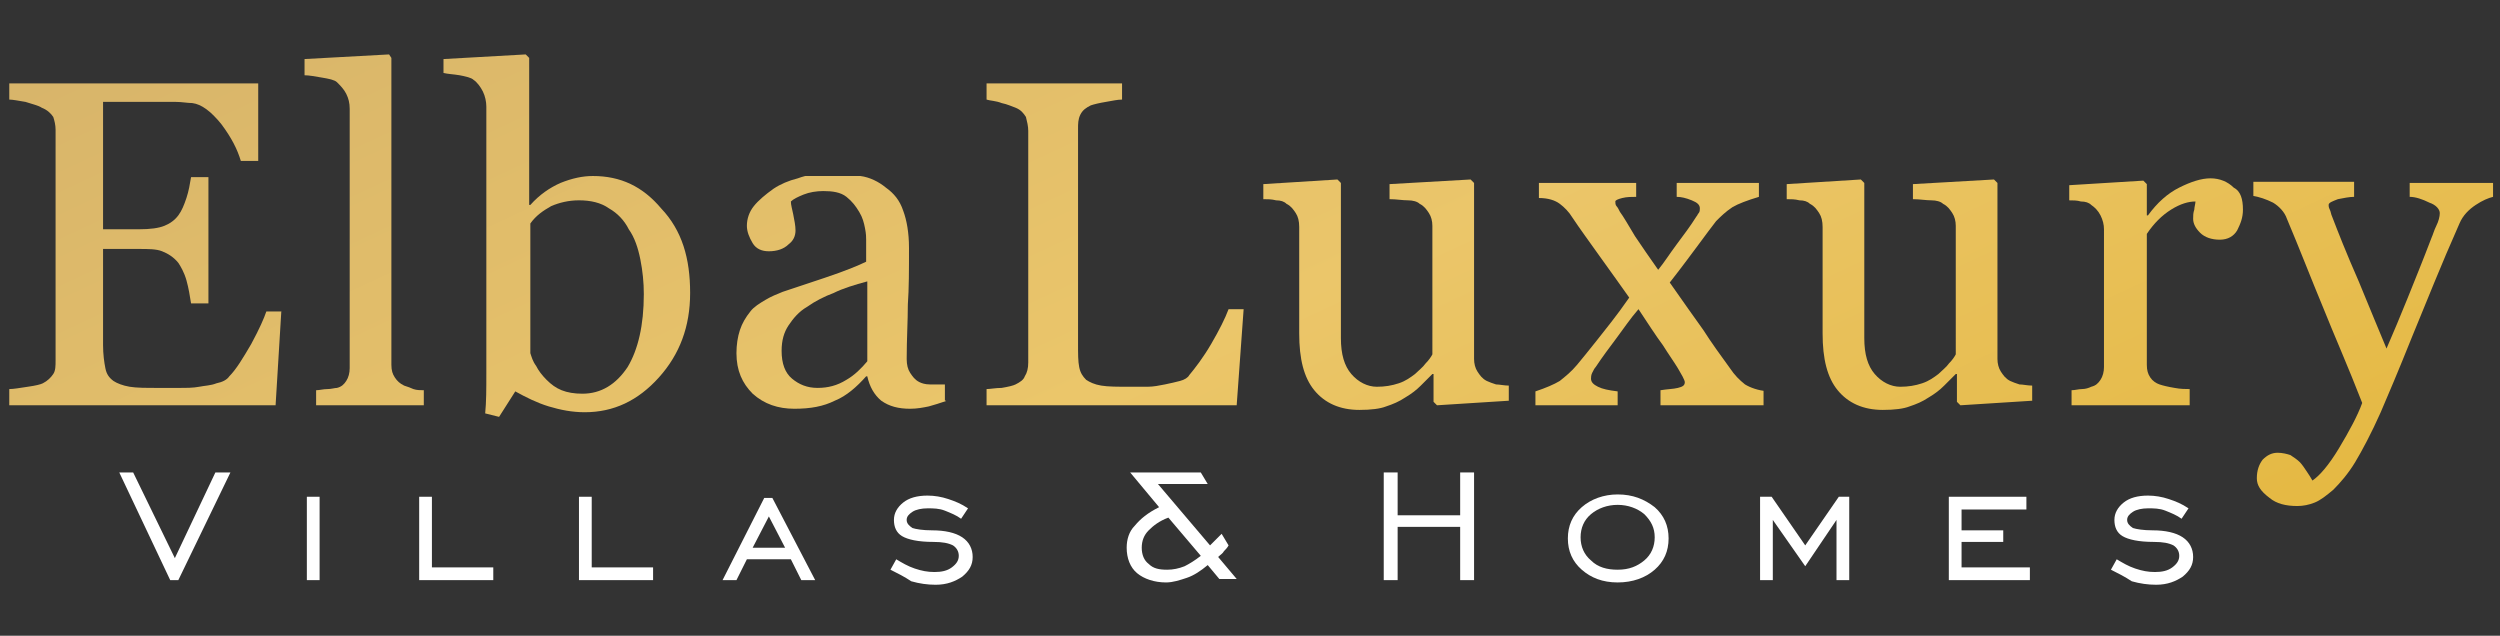
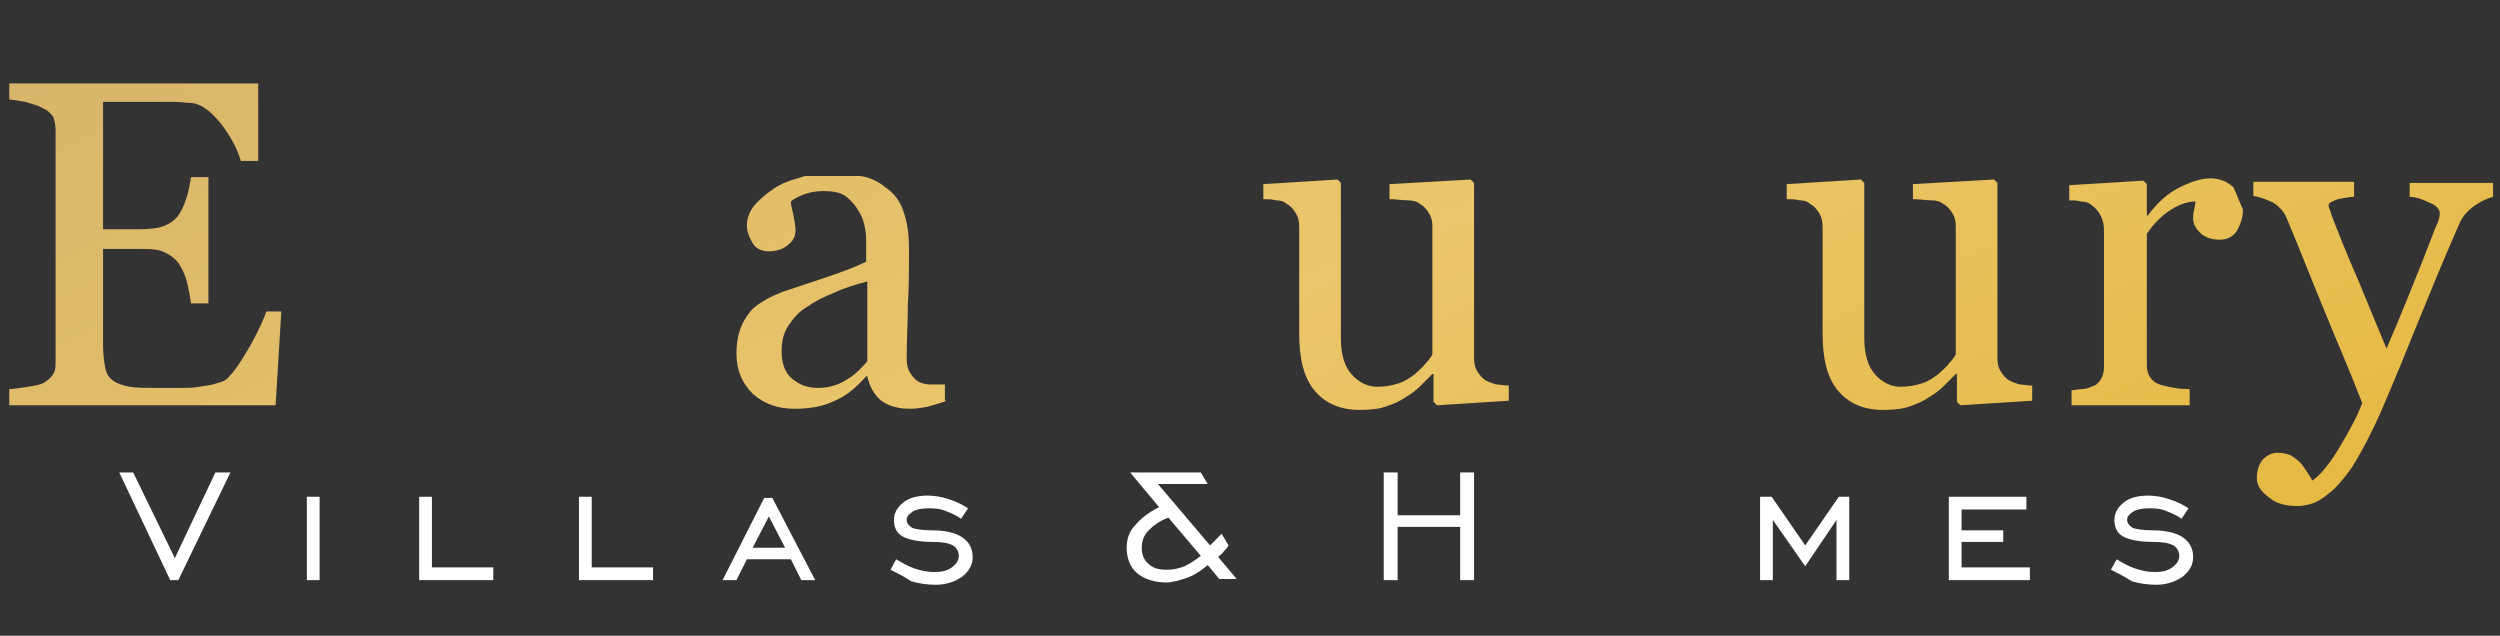
<svg xmlns="http://www.w3.org/2000/svg" xmlns:xlink="http://www.w3.org/1999/xlink" version="1.1" id="Livello_1" x="0px" y="0px" width="215.9px" height="54.9px" viewBox="0 0 215.9 54.9" style="enable-background:new 0 0 215.9 54.9;" xml:space="preserve">
  <rect x="0" y="0" width="215.9" height="54.9" fill="#333333" stroke="none" />
  <style type="text/css">
	
		.st0{clip-path:url(#SVGID_00000084504870615272218620000009286093325937114535_);fill:url(#SVGID_00000082367481758218545460000011712909307646748080_);}
	
		.st1{clip-path:url(#SVGID_00000085238790444350498450000016493969627038476695_);fill:url(#SVGID_00000075842495565746291700000013625999724799930248_);}
	
		.st2{clip-path:url(#SVGID_00000019658852140134478100000000009789058643012515_);fill:url(#SVGID_00000075164565487116973580000011312957126961670826_);}
	
		.st3{clip-path:url(#SVGID_00000015314284931113425370000000032352808331462533_);fill:url(#SVGID_00000094596286333394190590000009742767666792698018_);}
	
		.st4{clip-path:url(#SVGID_00000173155826679110624670000016722291104196395432_);fill:url(#SVGID_00000110465814304903253290000017674725089221267381_);}
	
		.st5{clip-path:url(#SVGID_00000003816333082610317990000003957432768908756359_);fill:url(#SVGID_00000079477582755761226600000011971492114283575950_);}
	
		.st6{clip-path:url(#SVGID_00000007408466786475436060000000233271404618149520_);fill:url(#SVGID_00000075871271509674975730000007565985279173541540_);}
	
		.st7{clip-path:url(#SVGID_00000145737061584268867030000017718617714584607893_);fill:url(#SVGID_00000029727910764638562880000017567401718200459401_);}
	
		.st8{clip-path:url(#SVGID_00000128473603883744466730000002666122039676990861_);fill:url(#SVGID_00000166636948027142262800000008182954110622692779_);}
	
		.st9{clip-path:url(#SVGID_00000183229320533502720260000011049977566859306152_);fill:url(#SVGID_00000100384908217161475520000002780862540362171316_);}
	.st10{fill:#FFFFFF;}
</style>
  <g>
    <g>
      <g>
        <defs>
          <path id="SVGID_1_" d="M24.3,26.8L23.8,35h-23v-1.4c0.4,0,0.9-0.1,1.6-0.2c0.7-0.1,1.1-0.2,1.3-0.3c0.4-0.2,0.7-0.5,0.9-0.8      s0.2-0.7,0.2-1.2V11.2c0-0.4-0.1-0.8-0.2-1.1c-0.2-0.3-0.5-0.6-1-0.8C3.3,9.1,2.8,9,2.2,8.8C1.6,8.7,1.1,8.6,0.8,8.6V7.2h21.5      v6.7h-1.5c-0.3-1-0.8-2-1.7-3.2c-0.9-1.1-1.7-1.7-2.5-1.8c-0.4,0-0.9-0.1-1.4-0.1c-0.6,0-1.2,0-1.9,0H8.9v11H12      c1,0,1.7-0.1,2.2-0.3c0.5-0.2,0.9-0.5,1.2-0.9s0.5-0.9,0.7-1.5s0.3-1.2,0.4-1.8H18v10.9h-1.5c-0.1-0.6-0.2-1.3-0.4-2      c-0.2-0.7-0.5-1.2-0.7-1.5c-0.4-0.5-0.9-0.8-1.4-1s-1.2-0.2-2-0.2H8.9v8.3c0,0.8,0.1,1.5,0.2,2c0.1,0.5,0.3,0.8,0.7,1.1      c0.3,0.2,0.8,0.4,1.4,0.5c0.6,0.1,1.4,0.1,2.5,0.1c0.4,0,1,0,1.7,0s1.3,0,1.8-0.1s1-0.1,1.5-0.3c0.5-0.1,0.9-0.3,1.1-0.6      c0.6-0.6,1.2-1.6,1.9-2.8c0.7-1.3,1.1-2.2,1.3-2.8h1.3V26.8z" />
        </defs>
        <clipPath id="SVGID_00000002343920513094685830000015539611554699122864_">
          <use xlink:href="#SVGID_1_" style="overflow:visible;" />
        </clipPath>
        <linearGradient id="SVGID_00000016785659517796443980000013520104093131653548_" gradientUnits="userSpaceOnUse" x1="2.546" y1="56.462" x2="57.221" y2="-60.797" gradientTransform="matrix(1 0 0 -1 0 56)">
          <stop offset="0" style="stop-color:#D6B36A" />
          <stop offset="0.54" style="stop-color:#EBC66A" />
          <stop offset="1" style="stop-color:#E4B73E" />
        </linearGradient>
        <rect x="0.8" y="7.2" style="clip-path:url(#SVGID_00000002343920513094685830000015539611554699122864_);fill:url(#SVGID_00000016785659517796443980000013520104093131653548_);" width="23.6" height="27.8" />
      </g>
    </g>
    <g>
      <g>
        <defs>
-           <path id="SVGID_00000039850073156786021580000002375393982969963447_" d="M36.7,35h-9.4v-1.3c0.3,0,0.6-0.1,1-0.1      c0.3,0,0.6-0.1,0.8-0.1c0.4-0.1,0.6-0.3,0.8-0.6c0.2-0.3,0.3-0.7,0.3-1.1V9.4c0-0.5-0.1-0.9-0.3-1.3c-0.2-0.4-0.5-0.7-0.8-1      c-0.2-0.2-0.7-0.3-1.3-0.4c-0.6-0.1-1.1-0.2-1.5-0.2V5.1l7.3-0.4L33.8,5v26.5c0,0.5,0.1,0.8,0.3,1.1s0.4,0.5,0.8,0.7      c0.3,0.1,0.6,0.2,0.8,0.3c0.3,0.1,0.6,0.1,0.9,0.1V35H36.7z" />
-         </defs>
+           </defs>
        <clipPath id="SVGID_00000093898243104643807600000016970553174628328090_">
          <use xlink:href="#SVGID_00000039850073156786021580000002375393982969963447_" style="overflow:visible;" />
        </clipPath>
        <linearGradient id="SVGID_00000054244762771706867110000012456360569074672781_" gradientUnits="userSpaceOnUse" x1="18.55" y1="63.924" x2="73.225" y2="-53.335" gradientTransform="matrix(1 0 0 -1 0 56)">
          <stop offset="0" style="stop-color:#D6B36A" />
          <stop offset="0.54" style="stop-color:#EBC66A" />
          <stop offset="1" style="stop-color:#E4B73E" />
        </linearGradient>
        <rect x="26.3" y="4.7" style="clip-path:url(#SVGID_00000093898243104643807600000016970553174628328090_);fill:url(#SVGID_00000054244762771706867110000012456360569074672781_);" width="10.4" height="30.3" />
      </g>
    </g>
    <g>
      <g>
        <defs>
          <path id="SVGID_00000025440369669064982760000000447362554558085767_" d="M55.6,25.4c0-1-0.1-2-0.3-3s-0.5-1.9-1-2.6      c-0.4-0.8-1-1.4-1.7-1.8c-0.7-0.5-1.6-0.7-2.6-0.7c-0.9,0-1.7,0.2-2.4,0.5c-0.7,0.4-1.3,0.8-1.8,1.5v11.2      c0.1,0.3,0.2,0.7,0.5,1.1c0.2,0.4,0.5,0.8,0.9,1.2c0.4,0.4,0.8,0.7,1.3,0.9s1.1,0.3,1.8,0.3c1.6,0,2.9-0.8,3.9-2.3      C55.1,30.2,55.6,28.1,55.6,25.4 M59.6,25.3c0,2.9-0.9,5.3-2.7,7.3s-3.9,3-6.4,3c-1.1,0-2.1-0.2-3.1-0.5s-2-0.8-2.9-1.3L43.1,36      l-1.2-0.3c0.1-1,0.1-2.1,0.1-3.5c0-1.4,0-2.7,0-3.9V9.2c0-0.4-0.1-0.9-0.3-1.3c-0.2-0.4-0.5-0.8-0.8-1c-0.2-0.2-0.7-0.3-1.2-0.4      c-0.6-0.1-1-0.1-1.4-0.2V5.1l7.1-0.4L45.7,5v12.7h0.1c0.8-0.9,1.7-1.5,2.6-1.9c1-0.4,1.9-0.6,2.8-0.6c2.4,0,4.3,0.9,5.9,2.8      C58.9,19.9,59.6,22.3,59.6,25.3z" />
        </defs>
        <clipPath id="SVGID_00000165225614197154342200000016360786298711271096_">
          <use xlink:href="#SVGID_00000025440369669064982760000000447362554558085767_" style="overflow:visible;" />
        </clipPath>
        <linearGradient id="SVGID_00000135659946931813854060000016752562689761177514_" gradientUnits="userSpaceOnUse" x1="32.692" y1="70.518" x2="87.367" y2="-46.741" gradientTransform="matrix(1 0 0 -1 0 56)">
          <stop offset="0" style="stop-color:#D6B36A" />
          <stop offset="0.54" style="stop-color:#EBC66A" />
          <stop offset="1" style="stop-color:#E4B73E" />
        </linearGradient>
-         <rect x="38.3" y="4.7" style="clip-path:url(#SVGID_00000165225614197154342200000016360786298711271096_);fill:url(#SVGID_00000135659946931813854060000016752562689761177514_);" width="21.3" height="31.3" />
      </g>
    </g>
    <g>
      <g>
        <defs>
          <path id="SVGID_00000048477902681767364250000007968799548111030951_" d="M74.9,24.3c-1.1,0.3-2.1,0.6-2.9,1      c-0.8,0.3-1.6,0.7-2.3,1.2c-0.7,0.4-1.2,1-1.6,1.6s-0.6,1.3-0.6,2.2c0,1.1,0.3,1.9,0.9,2.4s1.3,0.8,2.2,0.8      c0.9,0,1.7-0.2,2.5-0.7c0.7-0.4,1.3-1,1.8-1.6V24.3z M81.8,34.6c-0.6,0.2-1.2,0.4-1.6,0.5c-0.5,0.1-1,0.2-1.6,0.2      c-1,0-1.8-0.2-2.5-0.7c-0.6-0.5-1-1.2-1.2-2.1h-0.1c-0.8,0.9-1.7,1.7-2.7,2.1c-1,0.5-2.1,0.7-3.5,0.7S66,34.9,65,34      c-0.9-0.9-1.4-2-1.4-3.5c0-0.7,0.1-1.4,0.3-2s0.5-1.1,0.9-1.6c0.3-0.4,0.8-0.7,1.3-1s1-0.5,1.5-0.7c0.6-0.2,1.8-0.6,3.6-1.2      c1.8-0.6,3-1.1,3.6-1.4v-1.9c0-0.2,0-0.5-0.1-1s-0.2-0.9-0.5-1.4s-0.6-0.9-1.1-1.3s-1.2-0.5-2-0.5c-0.6,0-1.2,0.1-1.7,0.3      c-0.5,0.2-0.9,0.4-1.1,0.6c0,0.3,0.1,0.6,0.2,1.1s0.2,1,0.2,1.4c0,0.5-0.2,0.9-0.6,1.2c-0.4,0.4-1,0.6-1.7,0.6      c-0.6,0-1.1-0.2-1.4-0.7s-0.5-1-0.5-1.5c0-0.6,0.2-1.2,0.6-1.7s1-1,1.7-1.5c0.6-0.4,1.3-0.7,2.1-0.9c0.8-0.3,1.6-0.4,2.5-0.4      c1.1,0,2.1,0.1,2.9,0.2c0.8,0.1,1.6,0.5,2.2,1c0.7,0.5,1.2,1.1,1.5,2c0.3,0.8,0.5,1.9,0.5,3.2c0,1.9,0,3.5-0.1,4.9      c0,1.4-0.1,3-0.1,4.7c0,0.5,0.1,0.9,0.3,1.2c0.2,0.3,0.4,0.6,0.8,0.8c0.2,0.1,0.5,0.2,0.9,0.2s0.9,0,1.3,0v1.4H81.8z" />
        </defs>
        <clipPath id="SVGID_00000062190682906835539370000003314274939580799136_">
          <use xlink:href="#SVGID_00000048477902681767364250000007968799548111030951_" style="overflow:visible;" />
        </clipPath>
        <linearGradient id="SVGID_00000183216747114464213960000006405976531115686552_" gradientUnits="userSpaceOnUse" x1="50.244" y1="78.703" x2="104.919" y2="-38.556" gradientTransform="matrix(1 0 0 -1 0 56)">
          <stop offset="0" style="stop-color:#D6B36A" />
          <stop offset="0.54" style="stop-color:#EBC66A" />
          <stop offset="1" style="stop-color:#E4B73E" />
        </linearGradient>
        <rect x="63.6" y="15.2" style="clip-path:url(#SVGID_00000062190682906835539370000003314274939580799136_);fill:url(#SVGID_00000183216747114464213960000006405976531115686552_);" width="18.1" height="20.3" />
      </g>
    </g>
    <g>
      <g>
        <defs>
          <path id="SVGID_00000116927844171315634640000001914919732701475737_" d="M107.4,26.7l-0.6,8.3H85.2v-1.4c0.3,0,0.8-0.1,1.3-0.1      c0.6-0.1,1-0.2,1.2-0.3c0.4-0.2,0.7-0.4,0.8-0.7c0.2-0.3,0.3-0.7,0.3-1.2v-20c0-0.4-0.1-0.8-0.2-1.2c-0.2-0.3-0.4-0.6-0.9-0.8      C87.4,9.2,87,9,86.5,8.9c-0.5-0.2-1-0.2-1.3-0.3V7.2h11.7v1.4c-0.4,0-0.8,0.1-1.4,0.2c-0.6,0.1-1,0.2-1.3,0.3      c-0.4,0.2-0.7,0.4-0.9,0.8c-0.2,0.4-0.2,0.8-0.2,1.2v18.6c0,0.9,0,1.5,0.1,2s0.3,0.8,0.6,1.1c0.3,0.2,0.7,0.4,1.3,0.5      c0.6,0.1,1.4,0.1,2.5,0.1c0.5,0,1,0,1.5,0s1-0.1,1.5-0.2c0.5-0.1,0.9-0.2,1.3-0.3s0.7-0.3,0.8-0.5c0.5-0.6,1.2-1.5,1.9-2.7      c0.7-1.2,1.2-2.2,1.5-3C106.1,26.7,107.4,26.7,107.4,26.7z" />
        </defs>
        <clipPath id="SVGID_00000096049022006109285050000012013218283112749989_">
          <use xlink:href="#SVGID_00000116927844171315634640000001914919732701475737_" style="overflow:visible;" />
        </clipPath>
        <linearGradient id="SVGID_00000079487143577364343100000010848292176815347623_" gradientUnits="userSpaceOnUse" x1="71.299" y1="88.52" x2="125.973" y2="-28.739" gradientTransform="matrix(1 0 0 -1 0 56)">
          <stop offset="0" style="stop-color:#D6B36A" />
          <stop offset="0.54" style="stop-color:#EBC66A" />
          <stop offset="1" style="stop-color:#E4B73E" />
        </linearGradient>
-         <rect x="85.2" y="7.2" style="clip-path:url(#SVGID_00000096049022006109285050000012013218283112749989_);fill:url(#SVGID_00000079487143577364343100000010848292176815347623_);" width="22.2" height="27.8" />
      </g>
    </g>
    <g>
      <g>
        <defs>
          <path id="SVGID_00000106856125949728825170000015155528302598391715_" d="M130.4,34.6l-6.3,0.4l-0.3-0.3v-2.4h-0.1      c-0.3,0.3-0.7,0.7-1,1c-0.4,0.4-0.8,0.7-1.3,1c-0.6,0.4-1.1,0.6-1.7,0.8c-0.5,0.2-1.3,0.3-2.3,0.3c-1.7,0-3-0.6-3.9-1.7      c-0.9-1.1-1.3-2.7-1.3-4.9v-9.2c0-0.5-0.1-0.9-0.3-1.2c-0.2-0.3-0.4-0.6-0.8-0.8c-0.2-0.2-0.5-0.3-0.9-0.3      c-0.4-0.1-0.7-0.1-1.1-0.1v-1.3l6.4-0.4l0.3,0.3v13.4c0,1.4,0.3,2.4,0.9,3.1s1.4,1.1,2.2,1.1c0.7,0,1.3-0.1,1.9-0.3      s1-0.5,1.4-0.8c0.3-0.3,0.7-0.6,0.9-0.9c0.3-0.3,0.5-0.6,0.6-0.8V19.5c0-0.4-0.1-0.8-0.3-1.1c-0.2-0.3-0.4-0.6-0.8-0.8      c-0.2-0.2-0.6-0.3-1-0.3c-0.5,0-1-0.1-1.6-0.1v-1.3l7-0.4l0.3,0.3V31c0,0.4,0.1,0.8,0.3,1.1c0.2,0.3,0.4,0.6,0.8,0.8      c0.2,0.1,0.5,0.2,0.8,0.3c0.3,0,0.7,0.1,1.1,0.1v1.3H130.4z" />
        </defs>
        <clipPath id="SVGID_00000072274574549565566940000016915752501779837613_">
          <use xlink:href="#SVGID_00000106856125949728825170000015155528302598391715_" style="overflow:visible;" />
        </clipPath>
        <linearGradient id="SVGID_00000094593873710258512000000010624664177795377319_" gradientUnits="userSpaceOnUse" x1="88.834" y1="96.696" x2="143.509" y2="-20.563" gradientTransform="matrix(1 0 0 -1 0 56)">
          <stop offset="0" style="stop-color:#D6B36A" />
          <stop offset="0.54" style="stop-color:#EBC66A" />
          <stop offset="1" style="stop-color:#E4B73E" />
        </linearGradient>
        <rect x="109" y="15.5" style="clip-path:url(#SVGID_00000072274574549565566940000016915752501779837613_);fill:url(#SVGID_00000094593873710258512000000010624664177795377319_);" width="21.4" height="20" />
      </g>
    </g>
    <g>
      <g>
        <defs>
-           <path id="SVGID_00000067924938665636568160000016990580514675015568_" d="M152.3,35h-8.9v-1.3c0.6-0.1,1.1-0.1,1.5-0.2      c0.4-0.1,0.6-0.2,0.6-0.5c0-0.1-0.1-0.3-0.2-0.5c-0.1-0.2-0.3-0.5-0.4-0.7c-0.3-0.5-0.8-1.2-1.3-2c-0.6-0.8-1.3-1.9-2.1-3.1      c-0.7,0.8-1.3,1.7-1.9,2.5c-0.6,0.8-1.2,1.6-1.8,2.5c-0.1,0.1-0.2,0.3-0.3,0.5c-0.1,0.2-0.1,0.4-0.1,0.5c0,0.3,0.2,0.5,0.6,0.7      c0.4,0.2,0.9,0.3,1.7,0.4V35h-7.1v-1.2c0.9-0.3,1.6-0.6,2.1-0.9c0.5-0.4,1-0.8,1.5-1.4c0.4-0.5,1-1.2,1.7-2.1s1.7-2.1,2.8-3.7      c-0.7-1-1.5-2.1-2.5-3.5s-1.8-2.5-2.4-3.4c-0.3-0.5-0.7-0.9-1.1-1.2c-0.4-0.3-1-0.5-1.8-0.5v-1.3h8.4V17c-0.4,0-0.8,0-1.2,0.1      s-0.6,0.2-0.6,0.3c0,0.1,0,0.3,0.1,0.4s0.2,0.3,0.3,0.5c0.3,0.4,0.7,1.1,1.3,2.1c0.6,0.9,1.3,1.9,2,2.9c0.5-0.6,1-1.4,1.6-2.2      c0.6-0.8,1.2-1.6,1.7-2.4c0.1-0.1,0.1-0.2,0.2-0.3c0.1-0.1,0.1-0.3,0.1-0.4c0-0.3-0.2-0.5-0.7-0.7s-0.9-0.3-1.3-0.3v-1.2h7.1V17      c-1,0.3-1.8,0.6-2.3,0.9c-0.6,0.4-1,0.8-1.4,1.2c-0.4,0.5-0.9,1.2-1.5,2s-1.4,1.9-2.5,3.3c1.2,1.7,2.1,3,2.9,4.1      c0.7,1.1,1.5,2.2,2.3,3.3c0.4,0.6,0.8,1,1.3,1.4c0.5,0.3,1.1,0.5,1.9,0.6V35H152.3z" />
-         </defs>
+           </defs>
        <clipPath id="SVGID_00000112596444564037225500000004953816566292275846_">
          <use xlink:href="#SVGID_00000067924938665636568160000016990580514675015568_" style="overflow:visible;" />
        </clipPath>
        <linearGradient id="SVGID_00000010284219458576913930000004970912128773002909_" gradientUnits="userSpaceOnUse" x1="107.579" y1="105.436" x2="162.254" y2="-11.822" gradientTransform="matrix(1 0 0 -1 0 56)">
          <stop offset="0" style="stop-color:#D6B36A" />
          <stop offset="0.54" style="stop-color:#EBC66A" />
          <stop offset="1" style="stop-color:#E4B73E" />
        </linearGradient>
        <rect x="132.6" y="15.7" style="clip-path:url(#SVGID_00000112596444564037225500000004953816566292275846_);fill:url(#SVGID_00000010284219458576913930000004970912128773002909_);" width="19.7" height="19.3" />
      </g>
    </g>
    <g>
      <g>
        <defs>
          <path id="SVGID_00000182526079860407818590000017625358849763560836_" d="M175.6,34.6l-6.3,0.4l-0.3-0.3v-2.4h-0.1      c-0.3,0.3-0.7,0.7-1,1c-0.4,0.4-0.8,0.7-1.3,1c-0.6,0.4-1.1,0.6-1.7,0.8c-0.5,0.2-1.3,0.3-2.3,0.3c-1.7,0-3-0.6-3.9-1.7      c-0.9-1.1-1.3-2.7-1.3-4.9v-9.2c0-0.5-0.1-0.9-0.3-1.2c-0.2-0.3-0.4-0.6-0.8-0.8c-0.2-0.2-0.5-0.3-0.9-0.3      c-0.4-0.1-0.7-0.1-1.1-0.1v-1.3l6.4-0.4l0.3,0.3v13.4c0,1.4,0.3,2.4,0.9,3.1c0.6,0.7,1.4,1.1,2.2,1.1c0.7,0,1.3-0.1,1.9-0.3      c0.6-0.2,1-0.5,1.4-0.8c0.3-0.3,0.7-0.6,0.9-0.9c0.3-0.3,0.5-0.6,0.6-0.8V19.5c0-0.4-0.1-0.8-0.3-1.1c-0.2-0.3-0.4-0.6-0.8-0.8      c-0.2-0.2-0.6-0.3-1-0.3c-0.5,0-1-0.1-1.6-0.1v-1.3l7-0.4l0.3,0.3V31c0,0.4,0.1,0.8,0.3,1.1s0.4,0.6,0.8,0.8      c0.2,0.1,0.5,0.2,0.8,0.3c0.3,0,0.7,0.1,1.1,0.1v1.3H175.6z" />
        </defs>
        <clipPath id="SVGID_00000164499658234567573760000016092913835365049237_">
          <use xlink:href="#SVGID_00000182526079860407818590000017625358849763560836_" style="overflow:visible;" />
        </clipPath>
        <linearGradient id="SVGID_00000160160737978646507050000010580800664511413410_" gradientUnits="userSpaceOnUse" x1="125.962" y1="114.008" x2="180.637" y2="-3.251" gradientTransform="matrix(1 0 0 -1 0 56)">
          <stop offset="0" style="stop-color:#D6B36A" />
          <stop offset="0.54" style="stop-color:#EBC66A" />
          <stop offset="1" style="stop-color:#E4B73E" />
        </linearGradient>
        <rect x="154.2" y="15.5" style="clip-path:url(#SVGID_00000164499658234567573760000016092913835365049237_);fill:url(#SVGID_00000160160737978646507050000010580800664511413410_);" width="21.4" height="20" />
      </g>
    </g>
    <g>
      <g>
        <defs>
-           <path id="SVGID_00000004540678840054945950000003444975728004345262_" d="M193.7,18.1c0,0.7-0.2,1.2-0.5,1.8      c-0.3,0.5-0.8,0.8-1.5,0.8s-1.3-0.2-1.7-0.6s-0.6-0.8-0.6-1.2c0-0.3,0-0.5,0.1-0.8c0-0.2,0.1-0.5,0.1-0.7      c-0.6,0-1.3,0.2-2.1,0.7s-1.5,1.2-2.1,2.1v11.3c0,0.5,0.1,0.8,0.3,1.1s0.5,0.5,0.8,0.6s0.7,0.2,1.3,0.3c0.5,0.1,1,0.1,1.3,0.1      V35h-10.2v-1.3c0.3,0,0.6-0.1,0.9-0.1c0.3,0,0.6-0.1,0.8-0.2c0.4-0.1,0.6-0.3,0.8-0.6s0.3-0.7,0.3-1.1V19.8      c0-0.4-0.1-0.8-0.3-1.2c-0.2-0.4-0.5-0.7-0.8-0.9c-0.2-0.2-0.5-0.3-0.9-0.3c-0.3-0.1-0.7-0.1-1.1-0.1V16l6.5-0.4l0.3,0.3v2.7      h0.1c0.8-1.1,1.7-1.9,2.7-2.4s1.9-0.8,2.7-0.8s1.5,0.3,2,0.8C193.5,16.5,193.7,17.2,193.7,18.1" />
+           <path id="SVGID_00000004540678840054945950000003444975728004345262_" d="M193.7,18.1c0,0.7-0.2,1.2-0.5,1.8      c-0.3,0.5-0.8,0.8-1.5,0.8s-1.3-0.2-1.7-0.6s-0.6-0.8-0.6-1.2c0-0.3,0-0.5,0.1-0.8c0-0.2,0.1-0.5,0.1-0.7      c-0.6,0-1.3,0.2-2.1,0.7s-1.5,1.2-2.1,2.1v11.3c0,0.5,0.1,0.8,0.3,1.1s0.5,0.5,0.8,0.6s0.7,0.2,1.3,0.3c0.5,0.1,1,0.1,1.3,0.1      V35h-10.2v-1.3c0.3,0,0.6-0.1,0.9-0.1c0.3,0,0.6-0.1,0.8-0.2c0.4-0.1,0.6-0.3,0.8-0.6s0.3-0.7,0.3-1.1V19.8      c0-0.4-0.1-0.8-0.3-1.2c-0.2-0.4-0.5-0.7-0.8-0.9c-0.2-0.2-0.5-0.3-0.9-0.3c-0.3-0.1-0.7-0.1-1.1-0.1V16l6.5-0.4l0.3,0.3v2.7      h0.1c0.8-1.1,1.7-1.9,2.7-2.4s1.9-0.8,2.7-0.8s1.5,0.3,2,0.8" />
        </defs>
        <clipPath id="SVGID_00000068650954769282071440000004157776072423733635_">
          <use xlink:href="#SVGID_00000004540678840054945950000003444975728004345262_" style="overflow:visible;" />
        </clipPath>
        <linearGradient id="SVGID_00000044152859774194370330000009528553244138275997_" gradientUnits="userSpaceOnUse" x1="143.612" y1="122.237" x2="198.286" y2="4.979" gradientTransform="matrix(1 0 0 -1 0 56)">
          <stop offset="0" style="stop-color:#D6B36A" />
          <stop offset="0.54" style="stop-color:#EBC66A" />
          <stop offset="1" style="stop-color:#E4B73E" />
        </linearGradient>
        <rect x="178.7" y="15.2" style="clip-path:url(#SVGID_00000068650954769282071440000004157776072423733635_);fill:url(#SVGID_00000044152859774194370330000009528553244138275997_);" width="15" height="19.8" />
      </g>
    </g>
    <g>
      <g>
        <defs>
          <path id="SVGID_00000130640092313964600890000002999525184190691233_" d="M194.9,41.3c0-0.7,0.2-1.2,0.5-1.6      c0.4-0.4,0.8-0.6,1.3-0.6c0.4,0,0.8,0.1,1.1,0.2c0.3,0.2,0.6,0.4,0.8,0.6c0.2,0.2,0.4,0.5,0.6,0.8c0.2,0.3,0.4,0.6,0.5,0.8      c0.6-0.4,1.4-1.3,2.3-2.8c0.9-1.5,1.6-2.8,2-3.9c-1.2-3.1-2.4-5.8-3.4-8.3c-1-2.4-2-5-3.1-7.6c-0.2-0.6-0.7-1.1-1.2-1.4      c-0.6-0.3-1.2-0.5-1.8-0.6v-1.3h8.8V17c-0.4,0-0.9,0.1-1.4,0.2c-0.5,0.2-0.8,0.3-0.8,0.5c0,0.1,0,0.2,0.1,0.4      c0.1,0.2,0.1,0.4,0.2,0.6c0.5,1.3,1.2,3.1,2.3,5.6c1,2.4,1.8,4.4,2.4,5.8c0.6-1.4,1.2-2.8,1.8-4.3s1.3-3.2,2.1-5.3      c0.1-0.2,0.2-0.6,0.4-1s0.3-0.8,0.3-1.1c0-0.3-0.3-0.7-0.9-0.9c-0.6-0.3-1.2-0.5-1.7-0.5v-1.2h7.2V17c-0.4,0.1-0.9,0.3-1.5,0.7      c-0.6,0.4-1.1,0.9-1.4,1.6c-1.6,3.6-2.9,6.9-4.1,9.8c-1.2,3-2.1,5.1-2.7,6.5c-0.8,1.8-1.6,3.3-2.2,4.3c-0.6,1-1.3,1.8-1.9,2.4      c-0.6,0.5-1.1,0.9-1.6,1.1c-0.5,0.2-1,0.3-1.5,0.3c-1,0-1.8-0.2-2.4-0.7C195.2,42.4,194.9,41.9,194.9,41.3" />
        </defs>
        <clipPath id="SVGID_00000106147679754253146220000004709831153542399392_">
          <use xlink:href="#SVGID_00000130640092313964600890000002999525184190691233_" style="overflow:visible;" />
        </clipPath>
        <linearGradient id="SVGID_00000008851851090739018820000007365540397677241252_" gradientUnits="userSpaceOnUse" x1="157.251" y1="128.597" x2="211.926" y2="11.338" gradientTransform="matrix(1 0 0 -1 0 56)">
          <stop offset="0" style="stop-color:#D6B36A" />
          <stop offset="0.54" style="stop-color:#EBC66A" />
          <stop offset="1" style="stop-color:#E4B73E" />
        </linearGradient>
        <rect x="194.6" y="15.7" style="clip-path:url(#SVGID_00000106147679754253146220000004709831153542399392_);fill:url(#SVGID_00000008851851090739018820000007365540397677241252_);" width="20.7" height="28" />
      </g>
    </g>
    <polygon class="st10" points="15.4,50.1 14.7,50.1 10.3,40.8 11.5,40.8 15.1,48.2 18.6,40.8 19.9,40.8  " />
    <rect x="26.5" y="42.9" class="st10" width="1.1" height="7.2" />
    <polygon class="st10" points="36.2,50.1 36.2,42.9 37.3,42.9 37.3,49 42.6,49 42.6,50.1  " />
    <polygon class="st10" points="50,50.1 50,42.9 51.1,42.9 51.1,49 56.4,49 56.4,50.1  " />
    <path class="st10" d="M62.4,50.1L66,43h0.7l3.7,7.1h-1.2l-0.9-1.8h-3.8l-0.9,1.8H62.4z M65,47.3h2.8l-1.4-2.7L65,47.3z" />
    <path class="st10" d="M76.9,49.2l0.5-0.9c0.5,0.3,1,0.6,1.6,0.8s1.1,0.3,1.7,0.3s1.1-0.1,1.5-0.4c0.4-0.3,0.6-0.6,0.6-1   s-0.2-0.7-0.5-0.9c-0.4-0.2-0.9-0.3-1.7-0.3c-1.3,0-2.2-0.2-2.7-0.5s-0.7-0.8-0.7-1.4c0-0.6,0.3-1.1,0.8-1.5s1.2-0.6,2.1-0.6   c0.6,0,1.2,0.1,1.8,0.3c0.6,0.2,1.1,0.4,1.7,0.8L83,44.8c-0.4-0.3-0.9-0.5-1.4-0.7s-1-0.2-1.5-0.2s-1,0.1-1.3,0.3s-0.5,0.4-0.5,0.7   s0.2,0.5,0.5,0.7c0.3,0.1,0.9,0.2,1.7,0.2c1.1,0,2,0.2,2.6,0.6c0.6,0.4,0.9,1,0.9,1.7s-0.3,1.2-0.9,1.7c-0.6,0.4-1.3,0.7-2.3,0.7   c-0.7,0-1.4-0.1-2.1-0.3C78.1,49.8,77.5,49.5,76.9,49.2" />
    <path class="st10" d="M106.1,47.1c-0.1,0.2-0.3,0.4-0.4,0.5c-0.1,0.2-0.3,0.3-0.5,0.5l1.6,1.9h-1.5l-1-1.2   c-0.6,0.5-1.2,0.9-1.8,1.1c-0.6,0.2-1.2,0.4-1.8,0.4c-1,0-1.9-0.3-2.5-0.8s-0.9-1.3-0.9-2.2c0-0.7,0.2-1.4,0.7-1.9   c0.5-0.6,1.1-1.1,2.1-1.6l-2.5-3h6.1l0.6,1H100l4.5,5.3c0.2-0.2,0.4-0.4,0.6-0.6c0.1-0.1,0.3-0.3,0.4-0.4L106.1,47.1z M103.7,48   l-2.8-3.3c-0.8,0.3-1.3,0.7-1.7,1.1c-0.4,0.4-0.6,0.9-0.6,1.5s0.2,1.1,0.6,1.4c0.4,0.4,0.9,0.5,1.6,0.5c0.5,0,1-0.1,1.5-0.3   C102.7,48.7,103.2,48.4,103.7,48z" />
    <polygon class="st10" points="119.5,50.1 119.5,40.8 120.7,40.8 120.7,44.5 126.1,44.5 126.1,40.8 127.3,40.8 127.3,50.1    126.1,50.1 126.1,45.5 120.7,45.5 120.7,50.1  " />
-     <path class="st10" d="M139.7,50.3c-1.3,0-2.3-0.4-3.1-1.1c-0.8-0.7-1.2-1.6-1.2-2.7c0-1.1,0.4-2,1.2-2.7s1.9-1.1,3.1-1.1   c1.3,0,2.3,0.4,3.2,1.1c0.8,0.7,1.2,1.6,1.2,2.7c0,1.1-0.4,2-1.2,2.7C142.1,49.9,141,50.3,139.7,50.3 M139.7,49.2   c1,0,1.7-0.3,2.3-0.8s0.9-1.2,0.9-2s-0.3-1.4-0.9-2c-0.6-0.5-1.4-0.8-2.3-0.8c-0.9,0-1.7,0.3-2.3,0.8s-0.9,1.2-0.9,2s0.3,1.5,0.9,2   C138,49,138.8,49.2,139.7,49.2z" />
    <polygon class="st10" points="152,50.1 152,42.9 153,42.9 155.9,47.1 158.8,42.9 159.7,42.9 159.7,50.1 158.6,50.1 158.6,44.9    155.9,48.9 153.1,44.9 153.1,50.1  " />
    <polygon class="st10" points="168.3,50.1 168.3,42.9 175,42.9 175,44 169.4,44 169.4,45.8 173,45.8 173,46.8 169.4,46.8 169.4,49    175.3,49 175.3,50.1  " />
    <path class="st10" d="M182.3,49.2l0.5-0.9c0.5,0.3,1,0.6,1.6,0.8s1.1,0.3,1.7,0.3c0.6,0,1.1-0.1,1.5-0.4c0.4-0.3,0.6-0.6,0.6-1   s-0.2-0.7-0.5-0.9c-0.4-0.2-0.9-0.3-1.7-0.3c-1.3,0-2.2-0.2-2.7-0.5s-0.7-0.8-0.7-1.4c0-0.6,0.3-1.1,0.8-1.5s1.2-0.6,2.1-0.6   c0.6,0,1.2,0.1,1.8,0.3s1.1,0.4,1.7,0.8l-0.6,0.9c-0.4-0.3-0.9-0.5-1.4-0.7s-1-0.2-1.5-0.2s-1,0.1-1.3,0.3s-0.5,0.4-0.5,0.7   s0.2,0.5,0.5,0.7c0.3,0.1,0.9,0.2,1.7,0.2c1.1,0,2,0.2,2.6,0.6c0.6,0.4,0.9,1,0.9,1.7s-0.3,1.2-0.9,1.7c-0.6,0.4-1.3,0.7-2.3,0.7   c-0.7,0-1.4-0.1-2.1-0.3C183.5,49.8,182.9,49.5,182.3,49.2" />
  </g>
</svg>